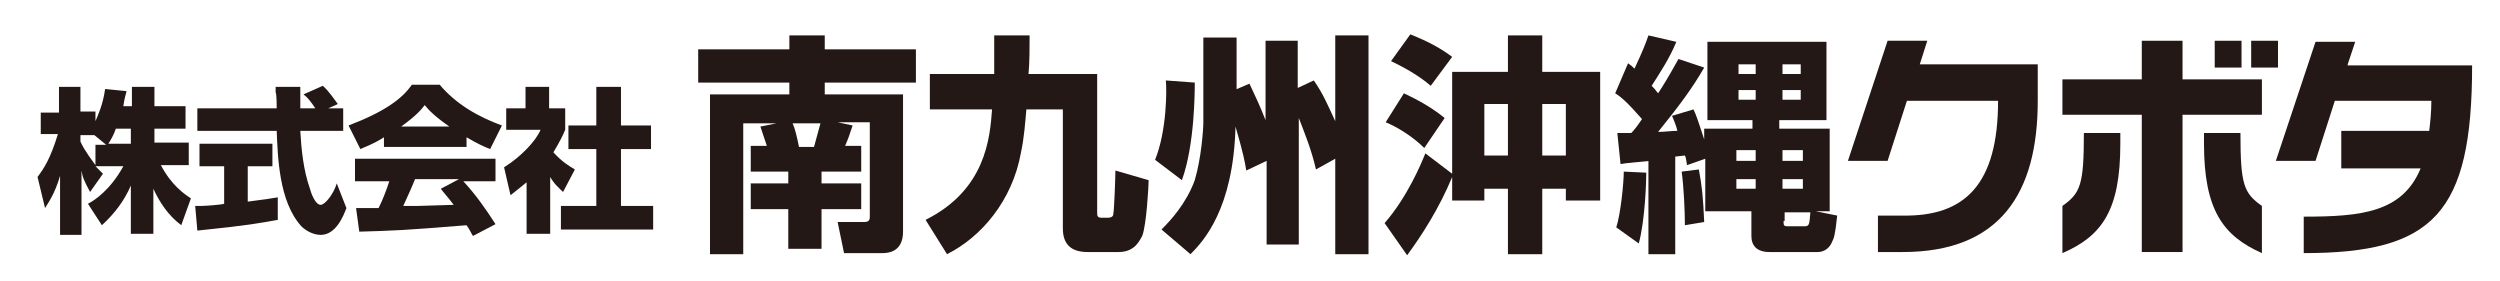
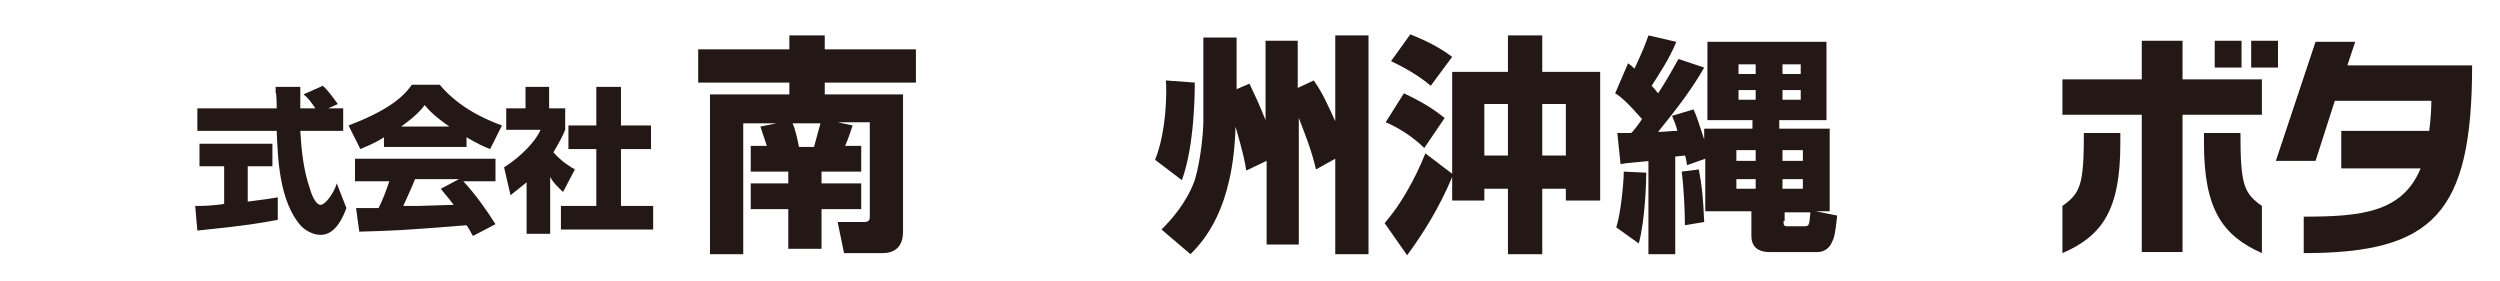
<svg xmlns="http://www.w3.org/2000/svg" version="1.1" id="レイヤー_1" x="0px" y="0px" width="233.1px" height="26.2px" viewBox="0 0 233.1 26.2" style="enable-background:new 0 0 233.1 26.2;" xml:space="preserve">
  <style type="text/css">
	.st0{fill:#231815;}
</style>
  <g>
    <g>
-       <path class="st0" d="M8.9,13.4v2c-0.2-0.3-1-1.3-1.4-2.2v-0.6h1.3l1.1,0.9H8.9z M11.5,9.9c0.1-0.7,0.2-1,0.3-1.4l-2-0.2    c-0.2,1.5-0.7,2.5-0.9,3v-0.9H7.5V8.1h-2v2.4H3.8v2h1.6c-0.7,2.3-1.3,3.2-1.9,4l0.7,2.9c0.3-0.5,0.9-1.3,1.4-3v5.5h2v-6    c0.1,0.6,0.2,0.9,0.8,2l1.2-1.7c-0.2-0.2-0.4-0.4-0.7-0.7h2.6c-1.2,2.2-2.7,3.2-3.3,3.5l1.3,2c1.2-1.1,2.1-2.3,2.7-3.7v4.5h2.1    v-4.2c0.6,1.3,1.4,2.5,2.6,3.4l0.9-2.5c-0.6-0.4-1.8-1.2-2.8-3.1h2.6v-2.1h-3.2V12h2.9V9.9h-2.9V8.1h-2.1v1.8H11.5z M10.1,13.4    c0.2-0.3,0.5-0.8,0.7-1.4h1.4v1.4H10.1z" />
      <path class="st0" d="M30.6,10.1H32v2.1h-4c0.1,1.8,0.3,3.7,0.9,5.4c0.1,0.4,0.5,1.5,1,1.5c0.4,0,1.2-1,1.5-2l0.9,2.3    c-0.3,0.8-1,2.5-2.4,2.5c-0.7,0-1.4-0.4-1.8-0.8c-2.1-2.3-2.2-6.5-2.3-8.9h-7.4v-2.1h7.4c0-0.2,0-1.3-0.1-1.5c0-0.1,0-0.2,0-0.5    h2.3c0,1.1,0,1.5,0,2h1.4c-0.4-0.6-0.7-1-1.1-1.3L30.1,8c0.2,0.2,0.4,0.3,1.4,1.7L30.6,10.1z M18.2,19.2c0.3,0,0.4,0,0.6,0    c0.3,0,1.8-0.1,2.1-0.2v-3.5h-2.3v-2.1h6.8v2.1h-2.3v3.3c1.6-0.2,2.2-0.3,2.8-0.4l0,2.1c-1.7,0.3-2.6,0.5-7.5,1L18.2,19.2z" />
      <path class="st0" d="M41.1,17.6c0.3,0.4,0.6,0.7,1.2,1.5c-0.5,0-2.8,0.1-3.3,0.1c-0.3,0-0.4,0-1.4,0c0.4-0.9,0.7-1.5,1.1-2.5h4.1    L41.1,17.6z M46.2,20.9c-0.9-1.4-1.8-2.7-3-4h3v-2.1H33.1v2.1h3.2c-0.3,0.9-0.6,1.7-1,2.5c-0.3,0-1.4,0-1.6,0c-0.1,0-0.2,0-0.5,0    l0.3,2.2c3.3-0.1,3.8-0.1,10-0.6c0.3,0.4,0.4,0.7,0.6,1L46.2,20.9z M35.8,13.7h7.7v-0.9c1,0.6,1.7,0.9,2.2,1.1l1.1-2.2    c-2.2-0.8-4.3-2-5.8-3.8h-2.6c-0.9,1.3-2.5,2.5-5.9,3.8l1.1,2.2c0.4-0.2,1.1-0.4,2.2-1.1V13.7z M37.4,11.8c1.4-1,1.9-1.6,2.2-2    c0.4,0.5,1,1.1,2.3,2H37.4z" />
      <path class="st0" d="M51.3,21.8h-2.2V17c-0.6,0.5-1,0.8-1.5,1.2L47,15.6c1.6-1,3-2.5,3.4-3.5h-3.2v-2h1.8v-2h2.2v2h1.5v2    c-0.2,0.5-0.5,1.1-1.1,2.1c0.8,0.9,1.5,1.3,2,1.6l-1.1,2.1c-0.4-0.4-0.8-0.7-1.2-1.4V21.8z M55.6,8.1h2.3v3.6h2.8v2.2h-2.8v5.3h3    v2.2h-8.6v-2.2h3.3v-5.3H53v-2.2h2.6V8.1z" />
      <g>
        <g>
-           <path class="st0" d="M179.7,3.8H176L172.3,15h3.7l1.8-5.6h8.5c0,7.8-3.1,10.8-8.9,10.7h-2.3v3.4h2.3c9.1,0,12.6-5.5,12.6-14.1V6      h-11L179.7,3.8z" />
          <polygon class="st0" points="203.5,3.8 199.7,3.8 199.7,7.4 192.3,7.4 192.3,10.7 199.7,10.7 199.7,23.5 203.5,23.5 203.5,10.7       210.9,10.7 210.9,7.4 203.5,7.4     " />
          <path class="st0" d="M192.3,19.2v4.4c3.7-1.6,5.4-4,5.4-10.2v-1h-3.4C194.3,17.2,194,18,192.3,19.2z" />
          <path class="st0" d="M208.9,12.4h-3.4v1c0,6.2,1.8,8.6,5.4,10.2v-4.4C209.2,18,208.9,17.2,208.9,12.4z" />
          <path class="st0" d="M218.9,6l0.7-2.1h-3.7L212.2,15h3.7l1.8-5.6h9c0,1-0.1,2-0.2,2.8h-8.2v3.5h7.4c-1.7,4.1-5.5,4.5-10.9,4.5      v3.4c12.1,0,15.7-3.7,15.7-17.5H218.9z" />
          <rect x="206.5" y="3.8" class="st0" width="2.5" height="2.5" />
          <rect x="209.9" y="3.8" class="st0" width="2.5" height="2.5" />
        </g>
      </g>
    </g>
    <g>
      <g>
        <path class="st0" d="M72.4,11.5h-3.1v12.2h-3.1V8.8h7.4V7.7h-8.5V4.6h8.5V3.3h3.3v1.3h8.5v3.1h-8.5v1.1h7.3v12.8     c0,1.9-1.4,2-1.9,2h-3.6l-0.6-2.9h2.5c0.5,0,0.5-0.3,0.5-0.5v-8.8h-3l1.4,0.3c-0.3,0.9-0.4,1.2-0.7,1.9h1.5v2.4h-3.7v1.1h3.7v2.4     h-3.7v3.7h-3.1v-3.7h-3.5v-2.4h3.5v-1.1h-3.5v-2.4h1.5c-0.1-0.3-0.2-0.6-0.6-1.8L72.4,11.5z M75.9,13.7c0.2-0.7,0.4-1.5,0.6-2.2     h-2.6c0.2,0.4,0.4,1.2,0.6,2.2H75.9z" />
-         <path class="st0" d="M86.3,20.5c5.6-2.8,6-7.6,6.2-10.3h-5.8V6.9h6c0-2,0-2.9,0-3.6h3.3c0,1.1,0,2.5-0.1,3.6h6.4v12.9     c0,0.3,0,0.5,0.4,0.5h0.6c0.4,0,0.5-0.2,0.5-0.3c0.1-0.5,0.2-3.6,0.2-4.1l3.1,0.9c0,0.5-0.2,4.2-0.6,5.2     c-0.2,0.3-0.6,1.5-2.2,1.5h-2.9c-1.5,0-2.3-0.7-2.3-2.2V10.2h-3.4c-0.1,1.1-0.2,2.6-0.5,4c-0.8,4.5-3.7,7.9-6.9,9.5L86.3,20.5z" />
        <path class="st0" d="M111.4,7.7c0,0.8,0,5.8-1.2,9.1l-2.5-1.9c1.1-2.7,1.1-6.6,1-7.4L111.4,7.7z M115.1,8.4l1.4-0.6     c0.7,1.5,0.9,1.9,1.5,3.4V3.8h3v4.4l1.5-0.7c0.9,1.3,1.3,2.3,2,3.8v-8h3.1v20.4h-3.1v-8.9l-1.8,1c-0.4-1.8-1.1-3.5-1.6-4.8v11.8     h-3V15l-1.9,0.9c-0.1-0.7-0.3-1.7-1-4.1c-0.2,7.7-3,10.7-4.2,11.9l-2.7-2.3c0.8-0.8,2.3-2.4,3.1-4.6c0.6-2,0.8-4.7,0.8-5.4V3.5     h3.1V8.4z" />
        <path class="st0" d="M135.4,16.5c-1.2,2.9-2.8,5.4-4.2,7.3l-2.1-3c2.1-2.4,3.4-5.5,3.8-6.5l2.5,1.9V6.7h5.2V3.3h3.2v3.4h5.4v12     h-3.2v-1.1h-2.2v6.1h-3.2v-6.1h-2.2v1.1h-3V16.5z M130.9,8.7c0.6,0.3,2.2,1,3.8,2.3l-1.9,2.8c-1.1-1.1-2.6-2-3.6-2.4L130.9,8.7z      M131.5,3.2c0.7,0.3,2.3,0.9,3.9,2.1L133.4,8c-0.7-0.6-1.8-1.4-3.7-2.3L131.5,3.2z M138.4,14.5h2.2V9.7h-2.2V14.5z M143.8,14.5     h2.2V9.7h-2.2V14.5z" />
        <path class="st0" d="M153.9,15c-0.9,0.1-2.4,0.2-2.8,0.3l-0.3-2.9c0.5,0,0.6,0,1.3,0c0.3-0.3,0.6-0.7,1-1.3     c-1.4-1.6-2-2.1-2.5-2.4l1.2-2.8c0.3,0.2,0.4,0.3,0.6,0.5c0.8-1.7,1.1-2.5,1.3-3.1l2.6,0.6c-0.6,1.5-1.6,3-2.3,4.1     c0.2,0.2,0.3,0.3,0.6,0.7c0.4-0.6,0.9-1.4,1.9-3.2l2.4,0.8c-1.1,1.9-2.2,3.4-4.3,6c0.6,0,1.2-0.1,1.8-0.1     c-0.1-0.4-0.2-0.7-0.5-1.4l2-0.6c0.3,0.6,0.5,1.3,1,2.8V12h4.5v-0.8h-4.2V3.9h11.1v7.3h-4.4V12h4.7v7.7h-1.3l2,0.4     c-0.2,1.9-0.3,2.1-0.5,2.5c-0.2,0.5-0.7,0.9-1.3,0.9h-4.5c-1.2,0-1.7-0.6-1.7-1.5v-2.3h-4.3v-4.9l-1.7,0.6     c-0.1-0.6-0.1-0.7-0.2-0.9l-0.9,0.1v9.1h-2.5V15z M153.5,16.1c0,0.7-0.1,4.4-0.7,6.6l-2.1-1.5c0.4-1.2,0.7-4.1,0.7-5.2     L153.5,16.1z M158.4,15.8c0.3,1.6,0.4,2.6,0.5,4.9l-1.8,0.3c0-1.3-0.1-3.5-0.3-5L158.4,15.8z M161.9,14V15h1.8V14H161.9z      M161.9,16.7v0.9h1.8v-0.9H161.9z M162.1,6v0.9h1.6V6H162.1z M162.1,8.4v0.9h1.6V8.4H162.1z M166.2,6v0.9h1.7V6H166.2z      M166.2,8.4v0.9h1.7V8.4H166.2z M166.2,14V15h1.9V14H166.2z M166.2,16.7v0.9h1.9v-0.9H166.2z M166.3,20.6c0,0.4,0,0.5,0.4,0.5     h1.5c0.5,0,0.5-0.1,0.6-1.3h-2.4V20.6z" />
      </g>
    </g>
  </g>
</svg>